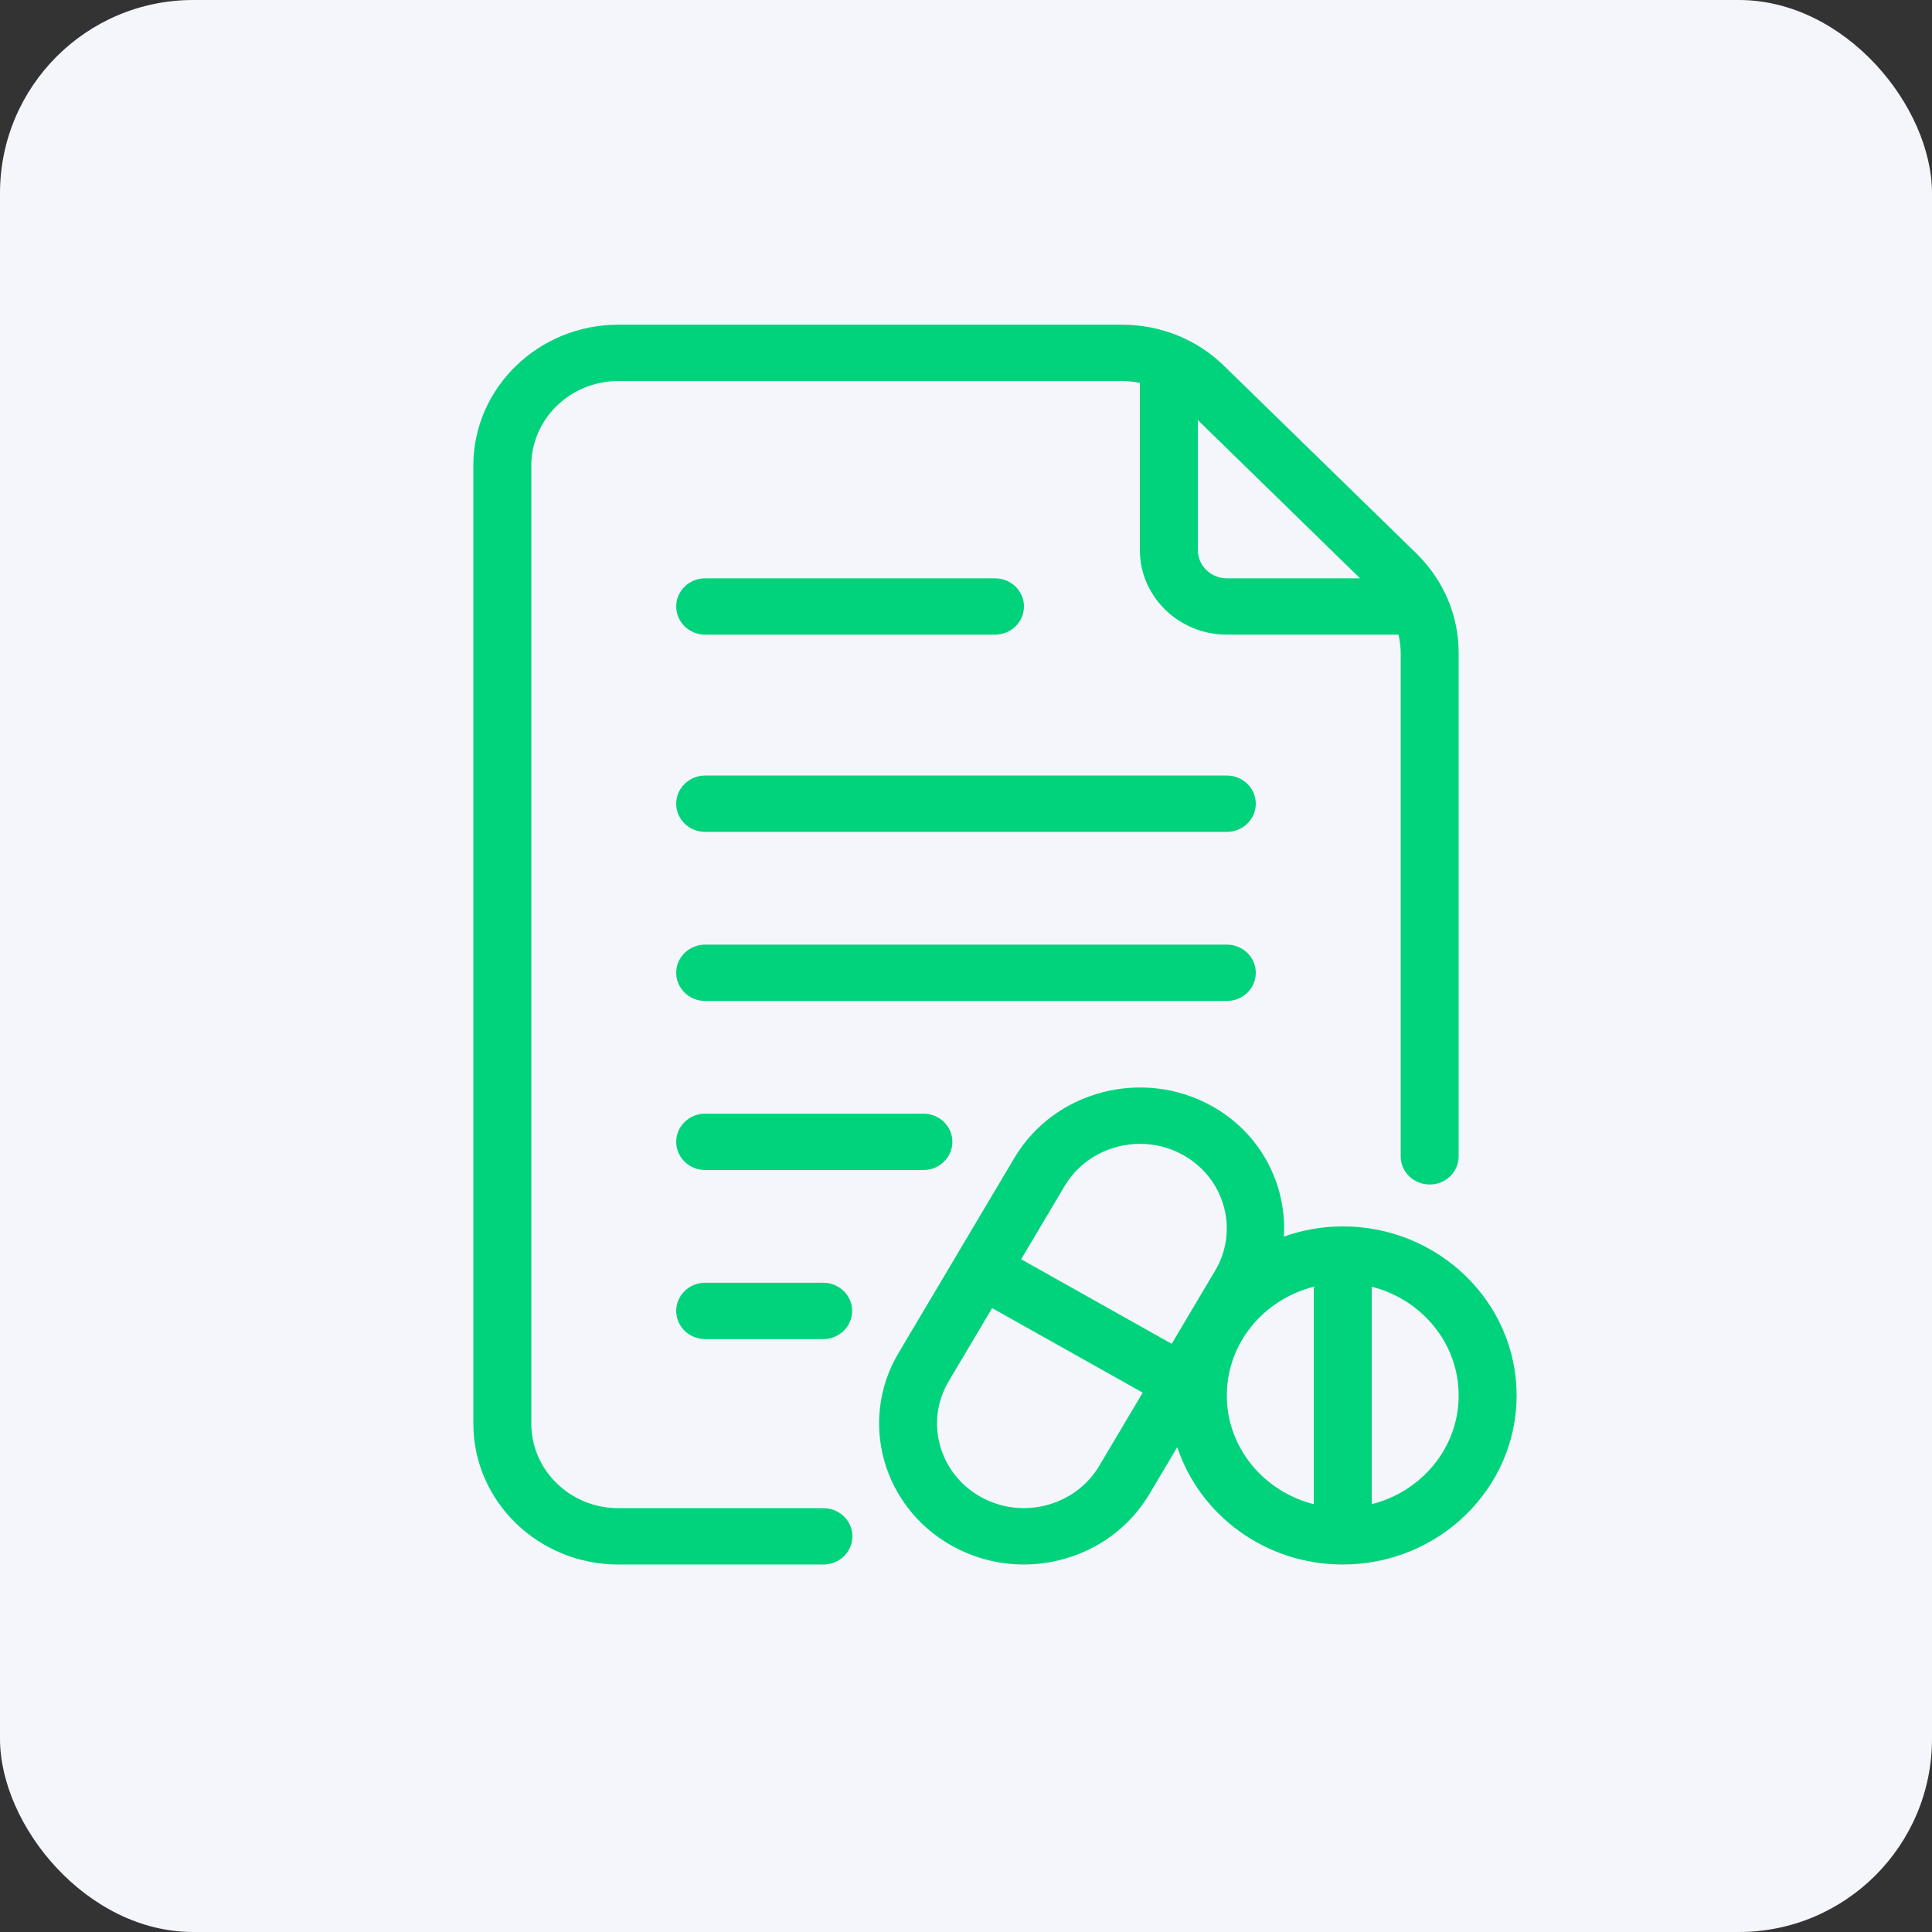
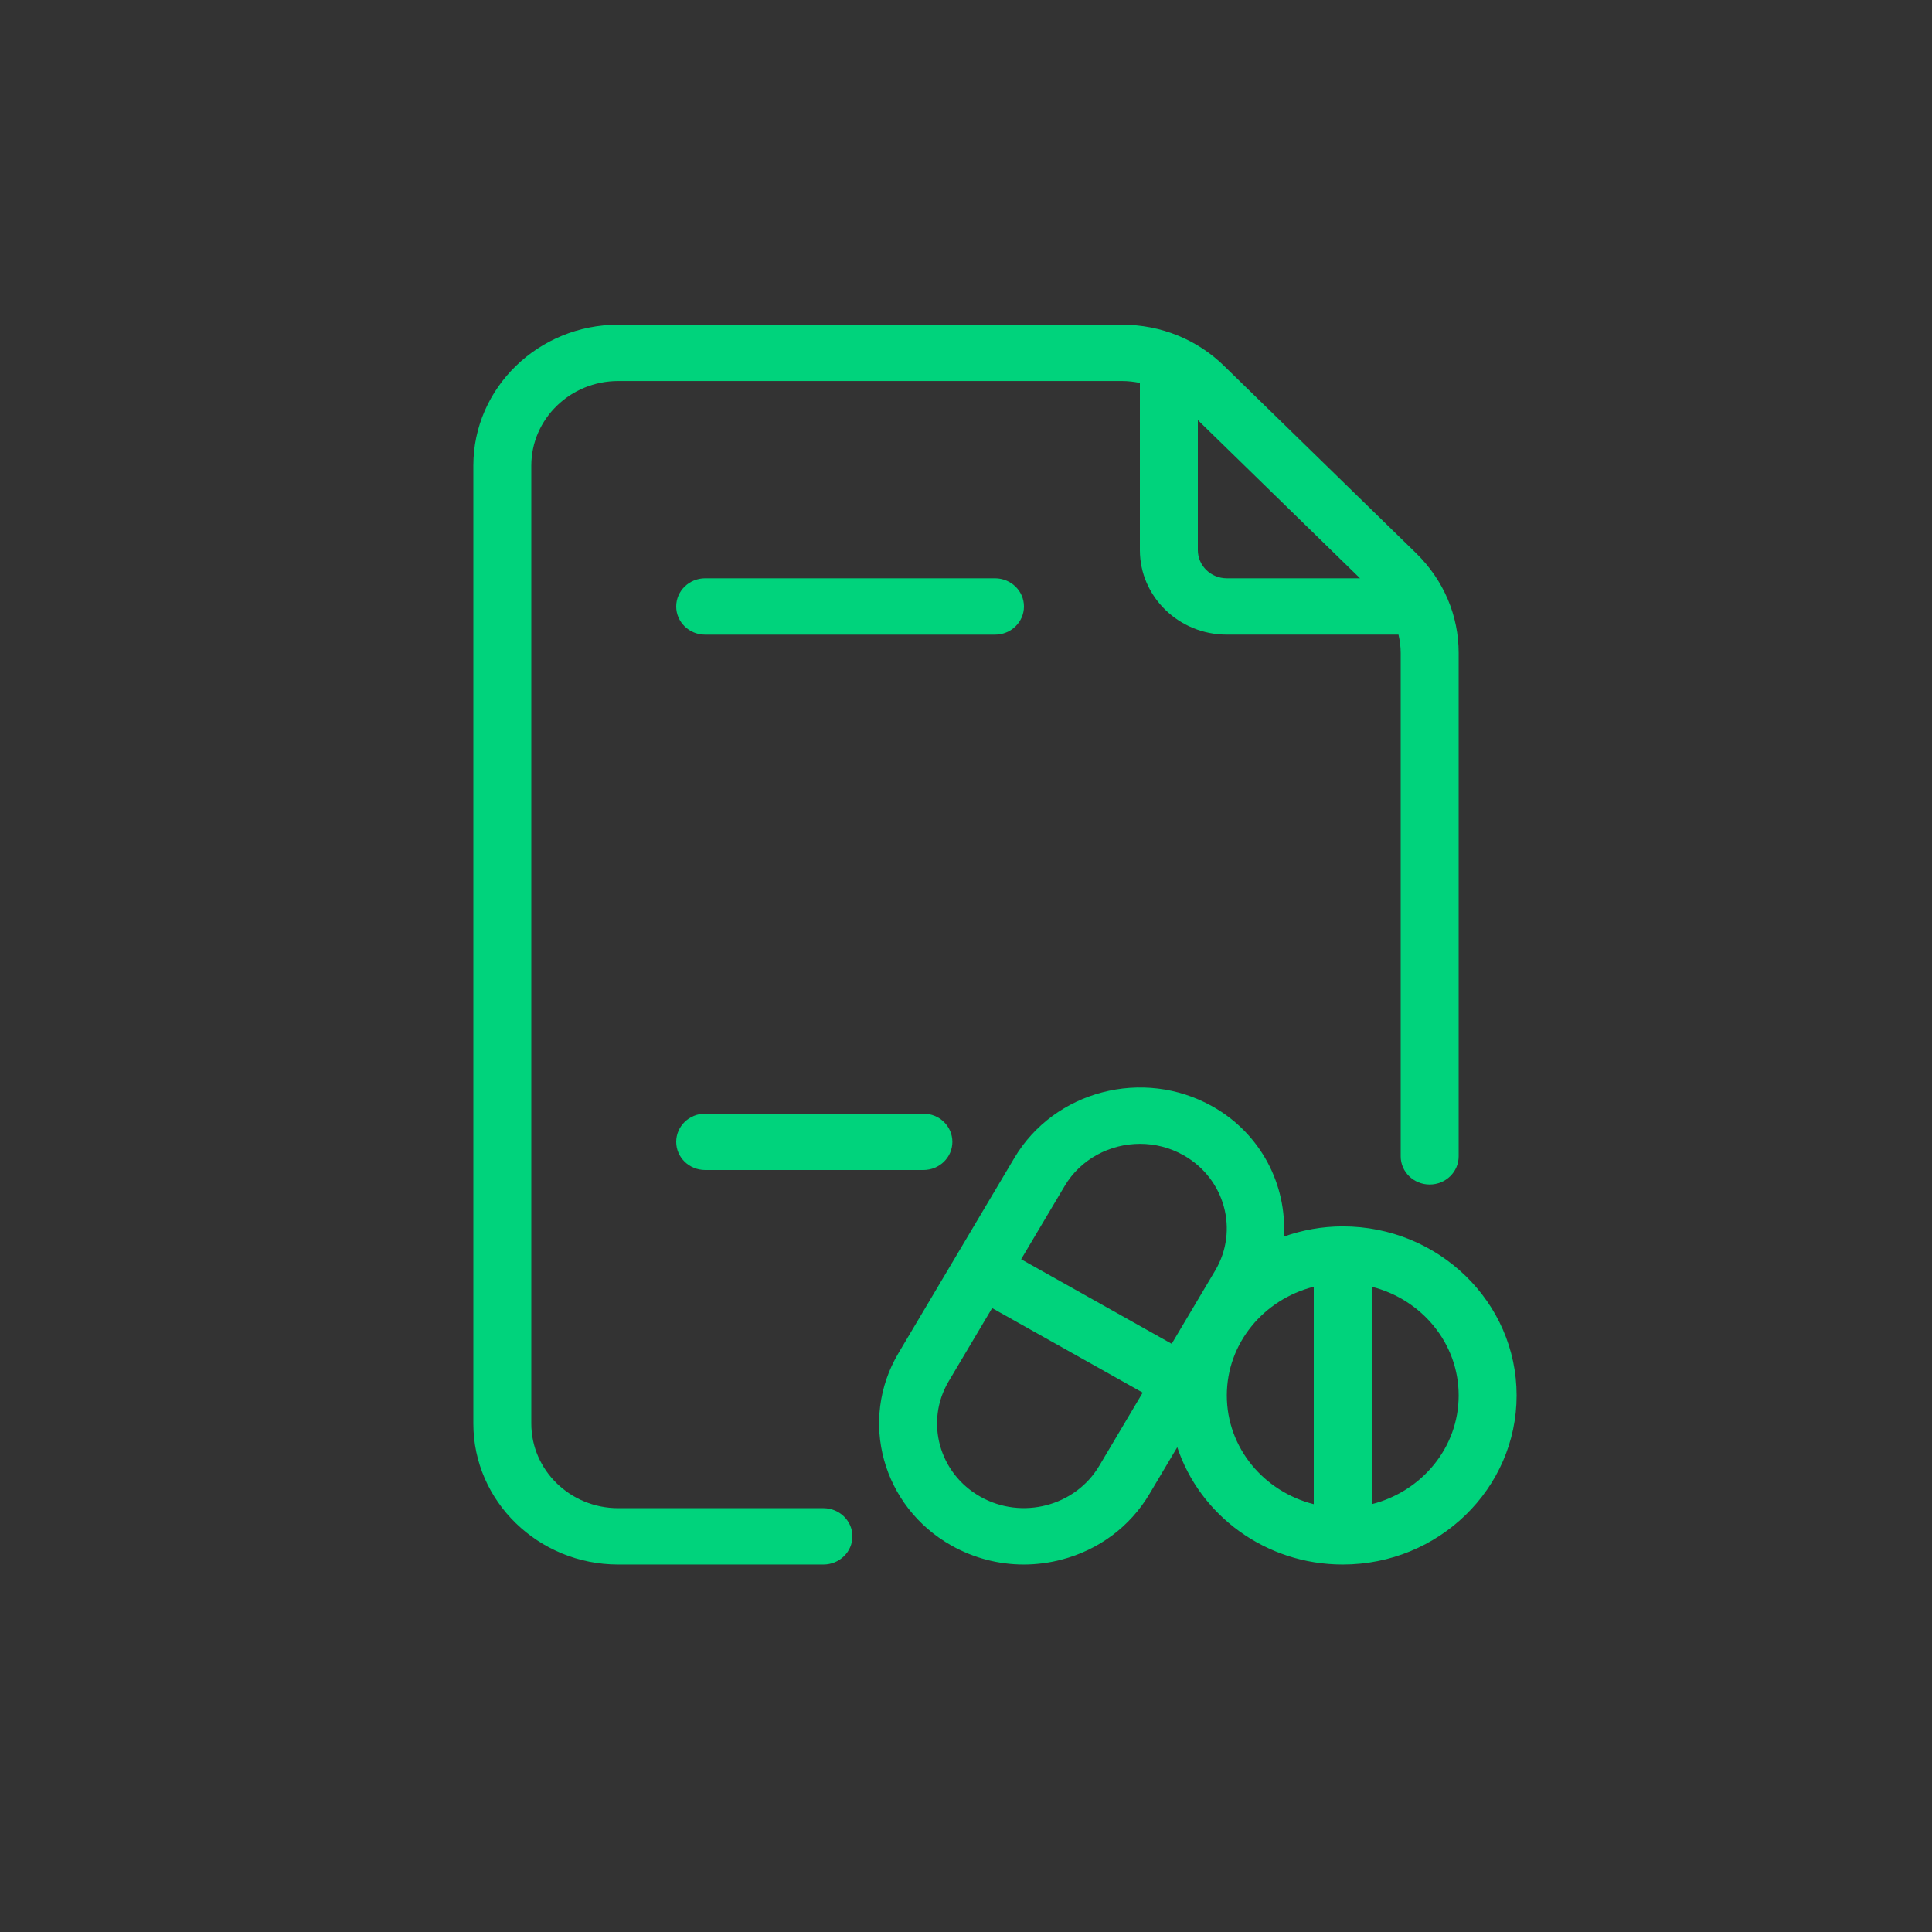
<svg xmlns="http://www.w3.org/2000/svg" width="80" height="80" viewBox="0 0 80 80" fill="none">
  <rect x="0" y="0" width="80" height="80" fill="#333333" stroke="none" />
-   <rect width="80" height="80" rx="8" fill="#F5F6FB" />
  <path d="M58.657 22.924L50.706 15.17C49.578 14.058 48.068 13.445 46.456 13.445H25.6C22.292 13.445 19.6 16.063 19.6 19.279V58.949C19.6 62.166 22.292 64.783 25.6 64.783H34.096C34.759 64.783 35.296 64.261 35.296 63.616C35.296 62.972 34.759 62.45 34.096 62.45H25.6C23.615 62.45 22 60.88 22 58.949V19.279C22 17.348 23.615 15.778 25.6 15.778H46.456C46.709 15.778 46.958 15.807 47.2 15.856V22.779C47.2 24.709 48.815 26.279 50.8 26.279H57.909C57.965 26.526 58 26.779 58 27.038V47.881C58 48.526 58.537 49.048 59.2 49.048C59.863 49.048 60.4 48.526 60.4 47.881V27.038C60.4 25.491 59.782 24.033 58.657 22.924ZM49.6 22.779V17.395L56.316 23.946H50.8C50.138 23.946 49.6 23.422 49.6 22.779Z" fill="#00D37C" />
  <path d="M29.2 26.28H41.2C41.863 26.28 42.4 25.757 42.4 25.113C42.4 24.469 41.863 23.946 41.2 23.946H29.2C28.537 23.946 28 24.469 28 25.113C28 25.757 28.537 26.28 29.2 26.28Z" fill="#00D37C" />
-   <path d="M50.8 32.113H29.2C28.537 32.113 28 32.636 28 33.28C28 33.924 28.537 34.447 29.2 34.447H50.8C51.463 34.447 52 33.924 52 33.28C52 32.636 51.463 32.113 50.8 32.113Z" fill="#00D37C" />
-   <path d="M50.8 39.114H29.2C28.537 39.114 28 39.637 28 40.281C28 40.925 28.537 41.448 29.2 41.448H50.8C51.463 41.448 52 40.926 52 40.281C52 39.636 51.463 39.114 50.8 39.114Z" fill="#00D37C" />
  <path d="M38.236 46.114H29.2C28.537 46.114 28 46.636 28 47.281C28 47.926 28.537 48.448 29.2 48.448H38.236C38.899 48.448 39.436 47.926 39.436 47.281C39.436 46.636 38.899 46.114 38.236 46.114Z" fill="#00D37C" />
-   <path d="M29.2 53.115C28.537 53.115 28 53.637 28 54.282C28 54.927 28.537 55.449 29.2 55.449H34.084C34.748 55.449 35.285 54.927 35.285 54.282C35.285 53.637 34.748 53.115 34.084 53.115H29.2Z" fill="#00D37C" />
  <path d="M55.6 50.782C54.744 50.782 53.926 50.935 53.164 51.203C53.288 49.072 52.227 46.949 50.2 45.81C47.336 44.202 43.657 45.161 42.004 47.945L37.204 56.029C35.55 58.813 36.535 62.389 39.4 63.999C40.325 64.517 41.35 64.783 42.389 64.783C42.911 64.783 43.436 64.716 43.953 64.581C45.501 64.178 46.794 63.212 47.596 61.863L48.748 59.924C49.681 62.739 52.398 64.783 55.6 64.783C59.571 64.783 62.8 61.643 62.8 57.782C62.8 53.922 59.571 50.782 55.6 50.782ZM44.083 49.113C44.748 47.991 45.961 47.364 47.206 47.364C47.816 47.364 48.435 47.514 49 47.832C50.719 48.797 51.309 50.942 50.317 52.613L48.517 55.644L42.283 52.143L44.083 49.113ZM45.517 60.697C44.526 62.367 42.319 62.946 40.6 61.978C38.881 61.013 38.29 58.868 39.283 57.196L41.082 54.166L47.317 57.666L45.517 60.697ZM50.8 57.783C50.8 55.614 52.335 53.803 54.4 53.281V62.285C52.335 61.763 50.8 59.952 50.8 57.783ZM56.8 62.285V53.281C58.864 53.803 60.4 55.614 60.4 57.783C60.4 59.952 58.864 61.763 56.8 62.285Z" fill="#00D37C" />
</svg>